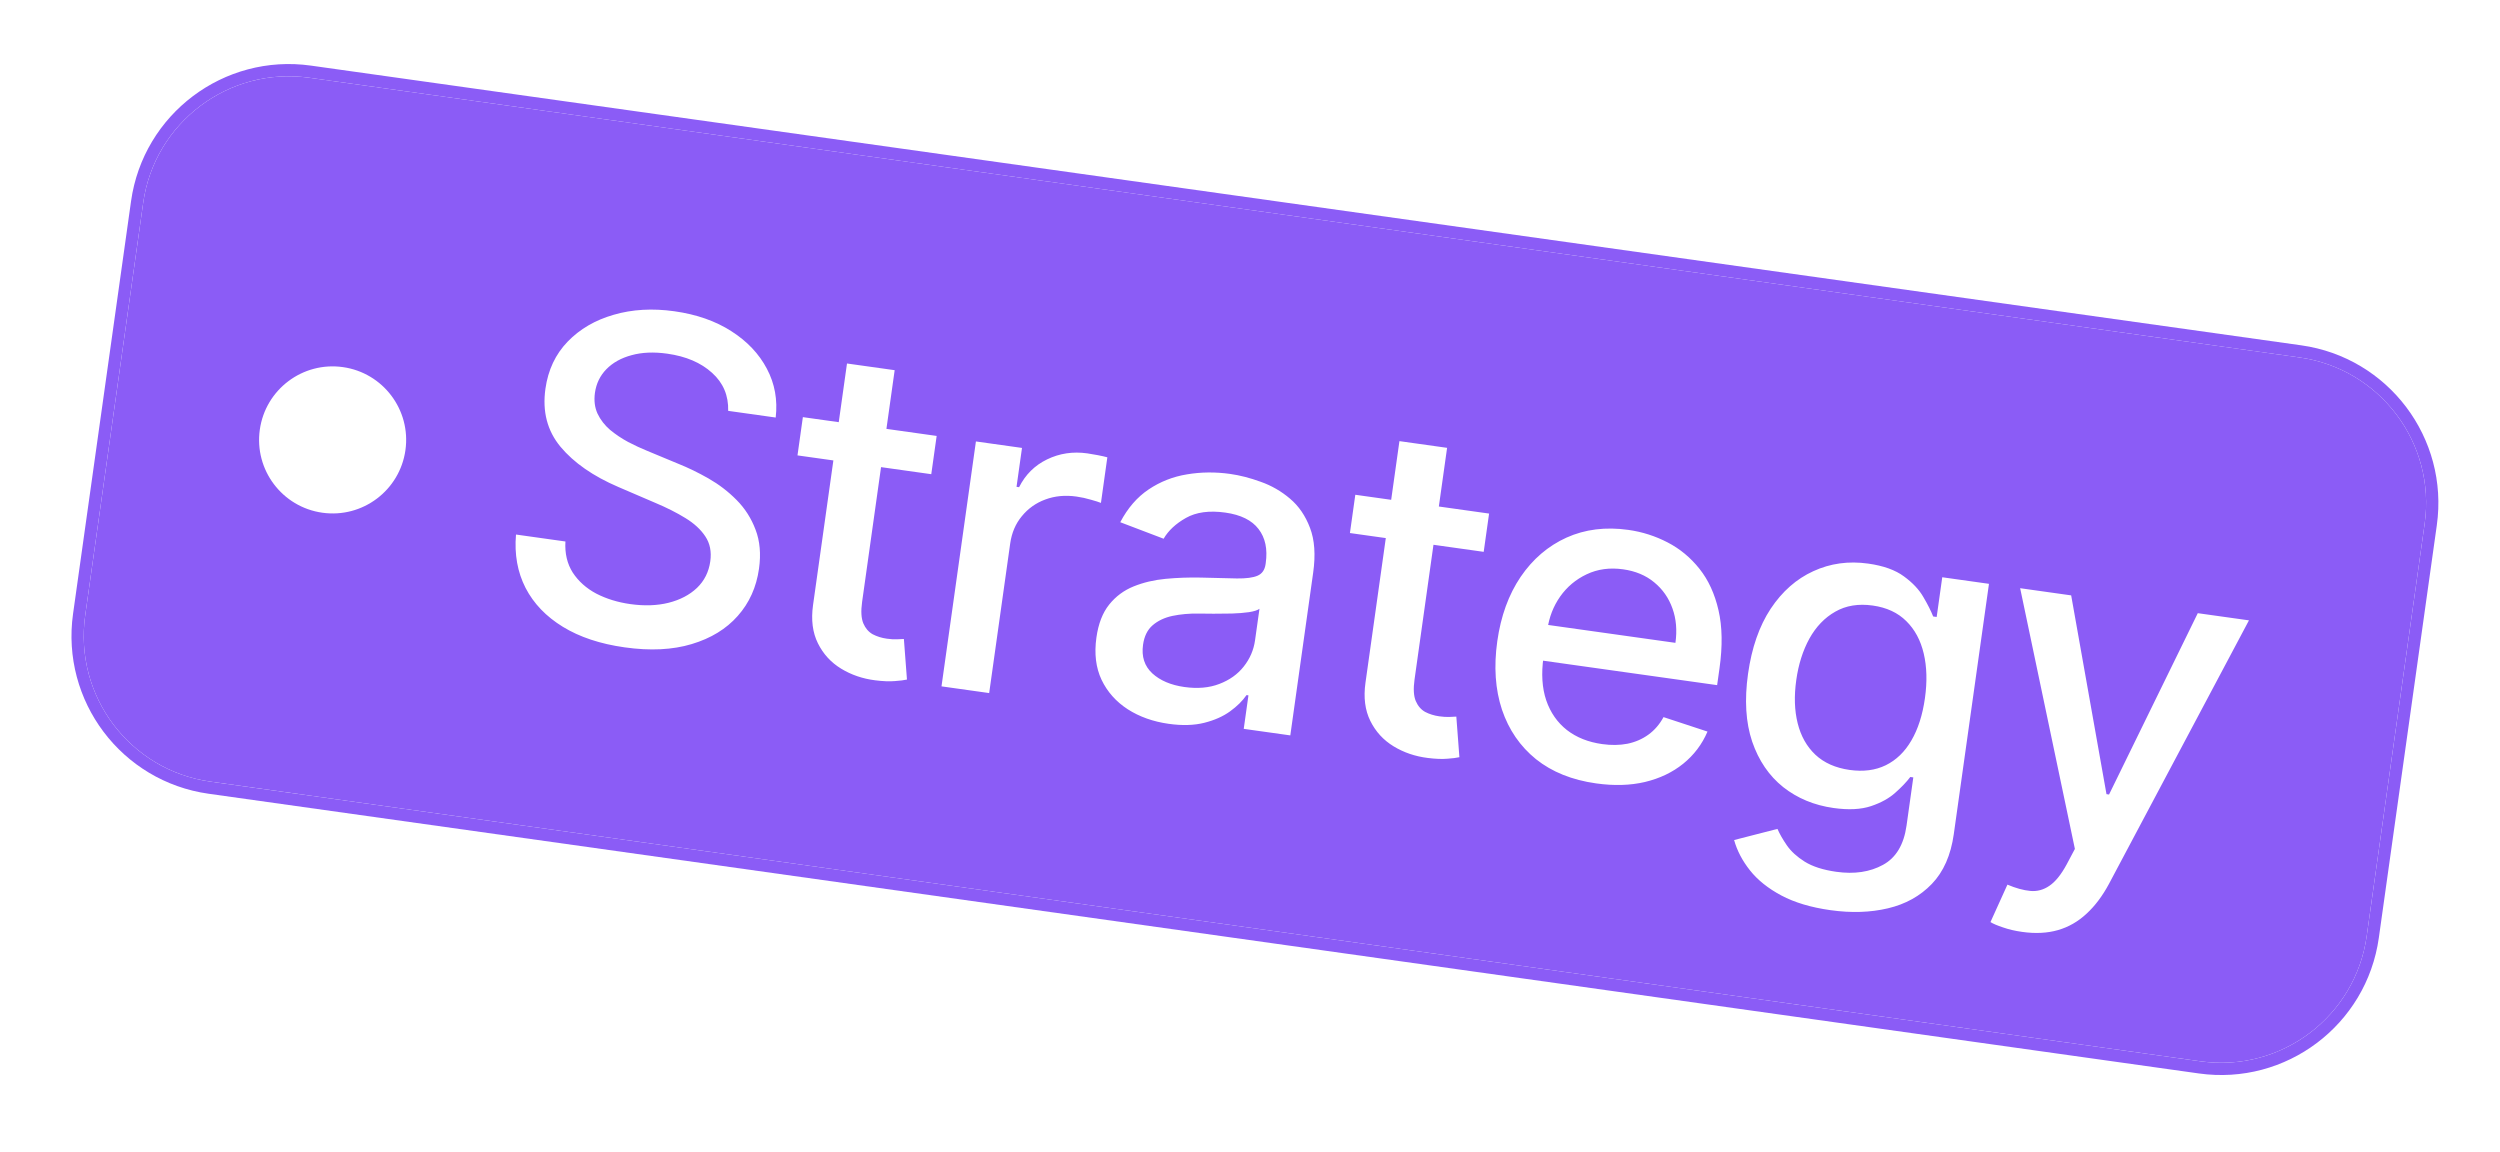
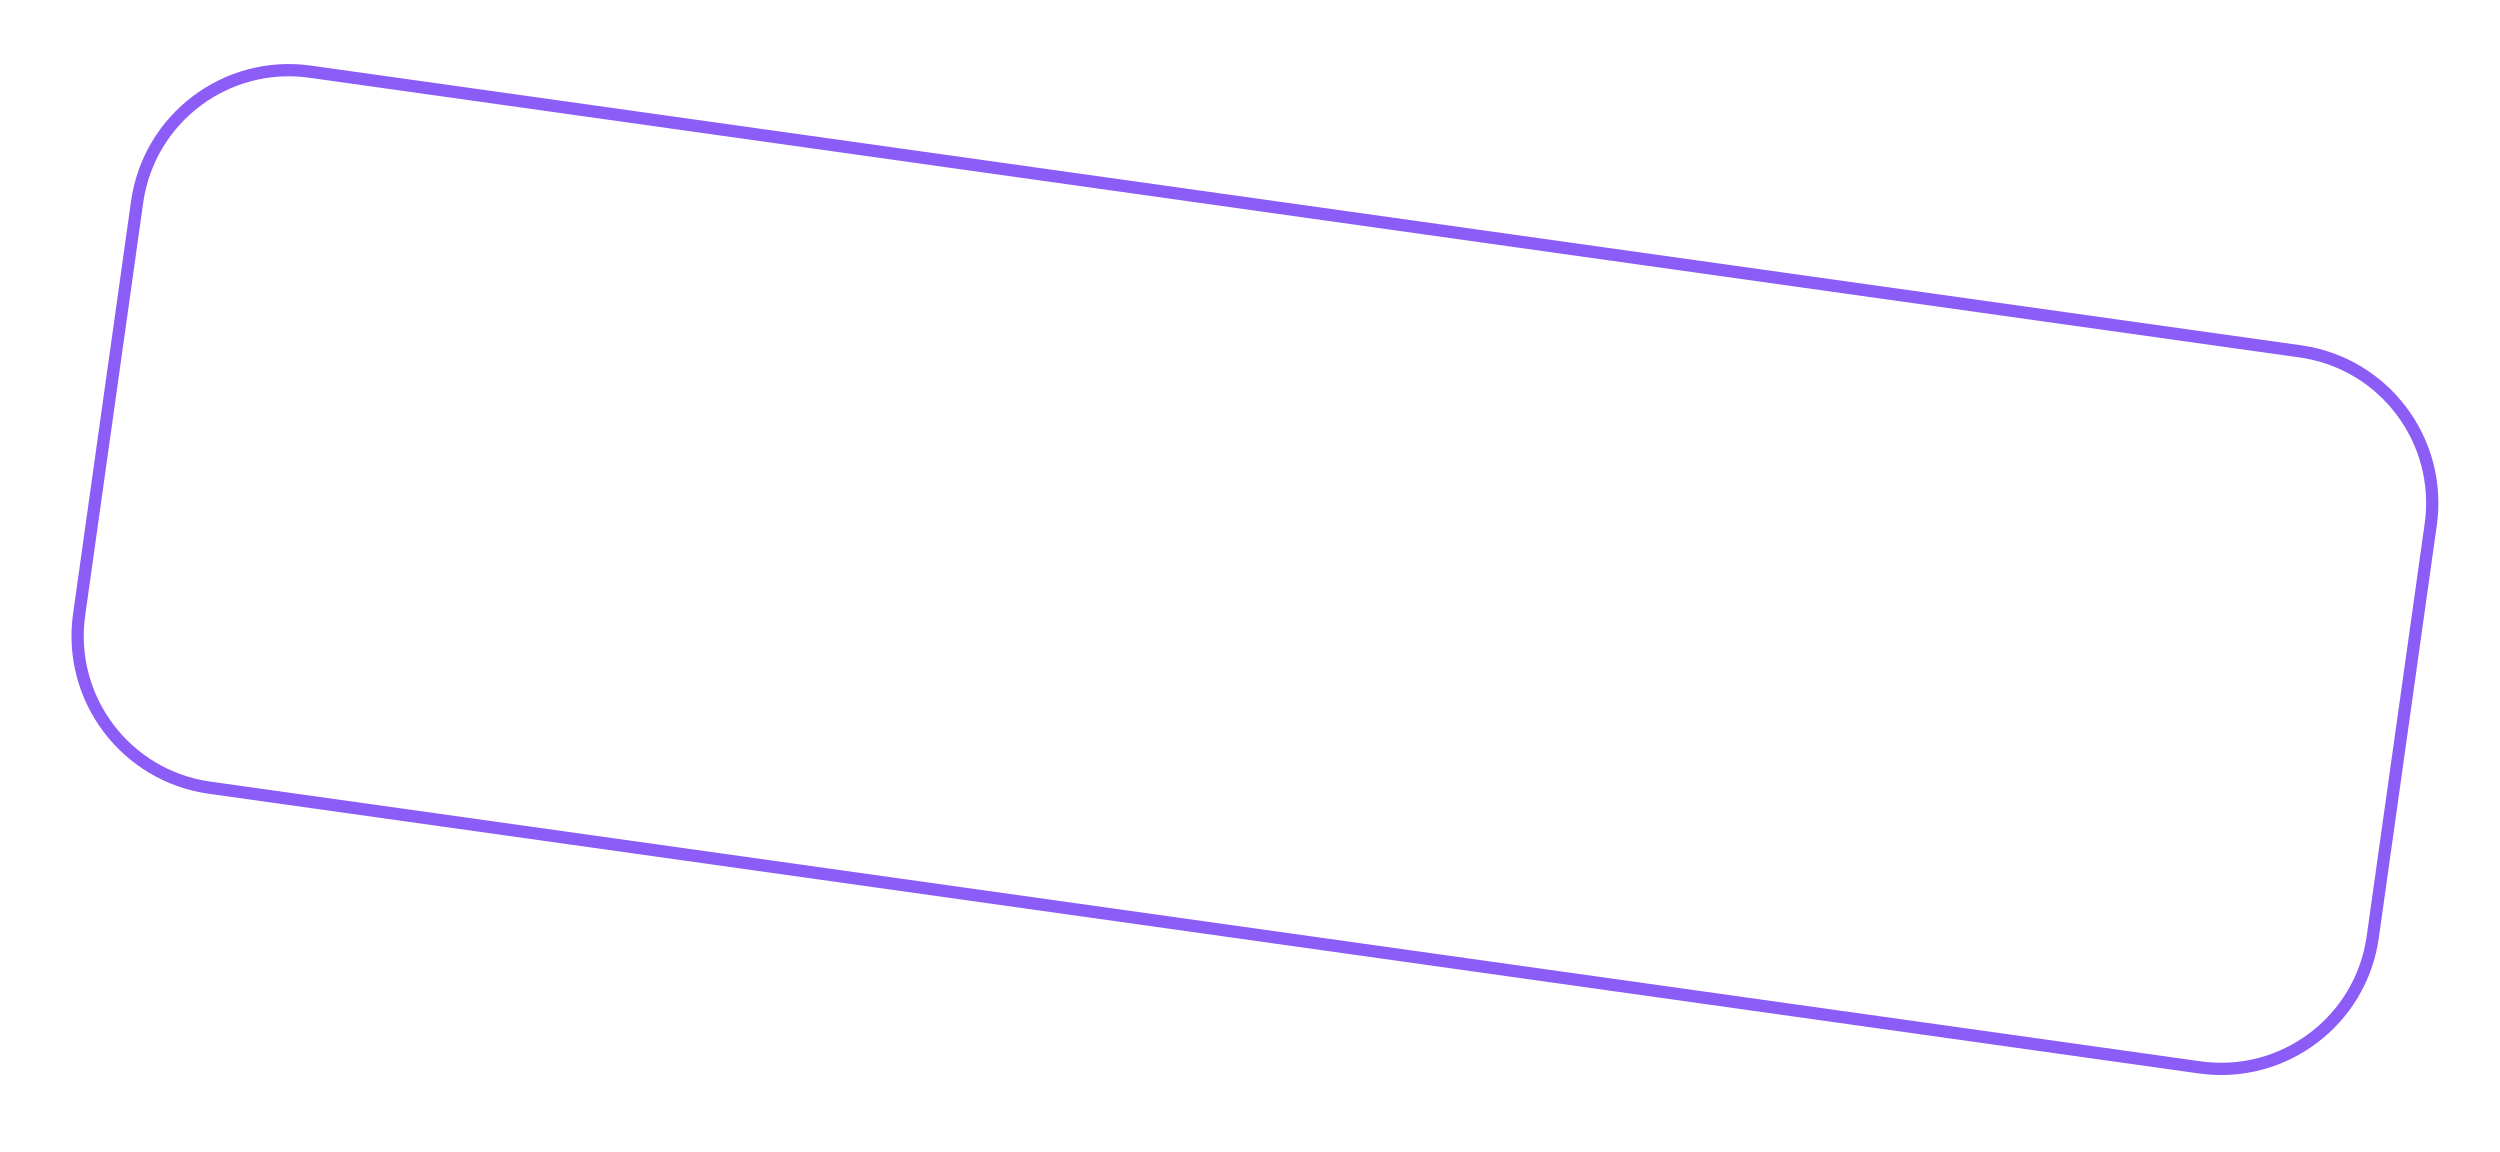
<svg xmlns="http://www.w3.org/2000/svg" width="204" height="94" viewBox="0 0 204 94" fill="none">
  <g filter="url(#filter0_dii_474_154)">
    <g clip-path="url(#clip0_474_154)">
-       <path d="M11.683 15.557C12.606 8.994 18.674 4.422 25.237 5.344L187.641 28.168C194.204 29.091 198.776 35.159 197.854 41.722L193.122 75.391C192.2 81.954 186.132 86.526 179.569 85.604L17.165 62.779C10.602 61.857 6.029 55.789 6.952 49.226L11.683 15.557Z" fill="#8B5CF6" />
      <circle cx="27.142" cy="34.897" r="6" transform="rotate(8 27.142 34.897)" fill="white" />
-       <path d="M59.419 32.526C59.454 31.275 59.015 30.24 58.104 29.422C57.194 28.595 55.976 28.075 54.449 27.86C53.356 27.707 52.386 27.747 51.54 27.982C50.694 28.208 50.008 28.589 49.481 29.126C48.965 29.655 48.654 30.296 48.547 31.051C48.459 31.684 48.529 32.251 48.759 32.753C48.998 33.255 49.339 33.697 49.781 34.077C50.233 34.45 50.726 34.78 51.26 35.068C51.796 35.346 52.315 35.588 52.817 35.791L55.324 36.833C56.145 37.161 56.977 37.565 57.821 38.046C58.664 38.528 59.427 39.112 60.108 39.801C60.79 40.489 61.305 41.296 61.653 42.221C62.009 43.146 62.103 44.208 61.935 45.405C61.723 46.914 61.144 48.199 60.199 49.261C59.262 50.323 58.009 51.089 56.439 51.558C54.878 52.029 53.057 52.118 50.975 51.825C48.98 51.545 47.298 50.986 45.93 50.148C44.562 49.31 43.547 48.252 42.886 46.974C42.227 45.687 41.967 44.235 42.105 42.618L46.139 43.185C46.082 44.159 46.281 45.005 46.737 45.724C47.204 46.435 47.844 47.007 48.659 47.44C49.484 47.865 50.412 48.151 51.444 48.296C52.581 48.455 53.616 48.42 54.551 48.188C55.496 47.95 56.269 47.545 56.871 46.975C57.474 46.397 57.837 45.673 57.959 44.806C58.07 44.017 57.935 43.339 57.555 42.772C57.183 42.207 56.639 41.706 55.922 41.269C55.213 40.833 54.4 40.423 53.481 40.037L50.453 38.736C48.401 37.855 46.829 36.763 45.739 35.459C44.657 34.157 44.246 32.578 44.507 30.722C44.723 29.187 45.328 27.905 46.321 26.877C47.315 25.849 48.567 25.119 50.079 24.685C51.592 24.243 53.242 24.148 55.029 24.399C56.833 24.652 58.38 25.193 59.67 26.02C60.969 26.848 61.94 27.873 62.581 29.096C63.225 30.31 63.463 31.635 63.297 33.071L59.419 32.526ZM76.431 34.572L75.992 37.694L65.075 36.16L65.514 33.038L76.431 34.572ZM69.115 28.661L73.005 29.207L70.348 48.113C70.242 48.868 70.275 49.452 70.447 49.865C70.62 50.27 70.874 50.566 71.211 50.755C71.557 50.937 71.942 51.057 72.367 51.117C72.679 51.161 72.956 51.177 73.196 51.167C73.436 51.157 73.623 51.147 73.757 51.14L74.008 54.452C73.77 54.507 73.437 54.549 73.009 54.577C72.579 54.614 72.051 54.593 71.425 54.514C70.399 54.387 69.471 54.071 68.64 53.565C67.808 53.059 67.176 52.369 66.742 51.494C66.307 50.619 66.175 49.579 66.344 48.373L69.115 28.661ZM76.826 55.007L79.635 35.022L83.395 35.55L82.949 38.725L83.157 38.755C83.673 37.73 84.433 36.975 85.439 36.488C86.455 35.994 87.549 35.829 88.72 35.994C88.963 36.028 89.248 36.077 89.575 36.14C89.911 36.205 90.172 36.264 90.359 36.317L89.837 40.038C89.686 39.973 89.415 39.886 89.024 39.778C88.633 39.661 88.239 39.575 87.84 39.519C86.92 39.389 86.073 39.469 85.298 39.759C84.533 40.04 83.894 40.495 83.382 41.121C82.87 41.739 82.554 42.482 82.432 43.35L80.716 55.554L76.826 55.007ZM95.364 58.064C94.097 57.886 92.985 57.491 92.028 56.879C91.071 56.258 90.357 55.454 89.885 54.468C89.422 53.483 89.283 52.335 89.467 51.026C89.625 49.898 89.973 49 90.509 48.333C91.045 47.665 91.711 47.17 92.508 46.849C93.305 46.528 94.175 46.322 95.116 46.233C96.057 46.145 97.008 46.11 97.97 46.13C99.186 46.16 100.174 46.184 100.932 46.202C101.691 46.211 102.255 46.136 102.622 45.975C102.99 45.814 103.207 45.5 103.272 45.031L103.285 44.94C103.445 43.804 103.248 42.878 102.694 42.164C102.148 41.45 101.247 41.005 99.989 40.828C98.679 40.644 97.606 40.79 96.769 41.265C95.943 41.732 95.337 42.297 94.952 42.96L91.413 41.613C92.018 40.46 92.789 39.569 93.726 38.94C94.674 38.303 95.718 37.893 96.858 37.708C98 37.515 99.174 37.503 100.379 37.672C101.177 37.784 102.01 37.998 102.876 38.315C103.753 38.624 104.547 39.08 105.258 39.685C105.978 40.29 106.525 41.088 106.898 42.078C107.274 43.059 107.359 44.279 107.154 45.736L105.289 59.008L101.489 58.474L101.873 55.741L101.717 55.719C101.395 56.187 100.948 56.629 100.377 57.044C99.805 57.459 99.103 57.771 98.268 57.981C97.434 58.191 96.466 58.219 95.364 58.064ZM96.648 55.06C97.724 55.211 98.673 55.128 99.496 54.81C100.328 54.494 100.992 54.021 101.487 53.392C101.992 52.755 102.3 52.042 102.411 51.252L102.773 48.676C102.615 48.796 102.328 48.888 101.912 48.953C101.506 49.011 101.045 49.048 100.53 49.064C100.016 49.072 99.515 49.076 99.028 49.079C98.543 49.072 98.136 49.068 97.809 49.067C97.041 49.056 96.329 49.12 95.673 49.257C95.025 49.396 94.485 49.652 94.052 50.025C93.629 50.39 93.369 50.919 93.272 51.613C93.136 52.576 93.39 53.355 94.031 53.949C94.674 54.535 95.547 54.905 96.648 55.06ZM121.509 40.907L121.07 44.03L110.154 42.496L110.593 39.373L121.509 40.907ZM114.193 34.996L118.083 35.543L115.426 54.448C115.32 55.203 115.353 55.787 115.525 56.2C115.698 56.605 115.953 56.902 116.289 57.091C116.635 57.272 117.021 57.392 117.446 57.452C117.758 57.496 118.034 57.513 118.275 57.502C118.515 57.492 118.702 57.483 118.836 57.475L119.087 60.788C118.849 60.843 118.516 60.884 118.087 60.913C117.657 60.949 117.13 60.928 116.504 60.849C115.478 60.723 114.549 60.406 113.718 59.9C112.887 59.394 112.254 58.704 111.82 57.829C111.386 56.954 111.253 55.914 111.423 54.708L114.193 34.996ZM130.247 62.926C128.278 62.65 126.641 61.991 125.337 60.949C124.042 59.901 123.117 58.554 122.561 56.91C122.014 55.259 121.887 53.397 122.178 51.324C122.466 49.277 123.101 47.526 124.084 46.072C125.075 44.619 126.322 43.552 127.825 42.869C129.336 42.188 131.019 41.978 132.876 42.239C134.003 42.398 135.07 42.738 136.076 43.26C137.082 43.781 137.949 44.5 138.678 45.416C139.408 46.333 139.926 47.463 140.232 48.806C140.54 50.141 140.566 51.715 140.312 53.527L140.118 54.907L124.231 52.674L124.641 49.759L136.715 51.456C136.859 50.433 136.778 49.497 136.473 48.649C136.168 47.793 135.671 47.081 134.981 46.516C134.3 45.951 133.456 45.598 132.45 45.457C131.357 45.303 130.365 45.438 129.474 45.861C128.593 46.277 127.871 46.883 127.308 47.679C126.755 48.469 126.408 49.362 126.268 50.359L125.948 52.636C125.76 53.972 125.835 55.142 126.171 56.144C126.517 57.148 127.08 57.957 127.86 58.571C128.642 59.176 129.601 59.559 130.737 59.718C131.475 59.822 132.162 59.812 132.798 59.689C133.436 59.558 134.006 59.311 134.508 58.948C135.01 58.585 135.422 58.108 135.744 57.516L139.333 58.697C138.886 59.74 138.223 60.615 137.345 61.324C136.477 62.024 135.439 62.52 134.23 62.81C133.032 63.092 131.704 63.131 130.247 62.926ZM149.363 73.269C147.775 73.046 146.438 72.646 145.352 72.068C144.274 71.492 143.423 70.811 142.8 70.025C142.176 69.238 141.744 68.412 141.503 67.547L145.04 66.638C145.221 67.052 145.477 67.499 145.807 67.979C146.145 68.469 146.631 68.913 147.265 69.312C147.908 69.712 148.767 69.987 149.842 70.139C151.317 70.346 152.586 70.157 153.65 69.573C154.713 68.997 155.354 67.928 155.574 66.367L156.126 62.437L155.879 62.402C155.585 62.795 155.18 63.22 154.665 63.678C154.158 64.138 153.496 64.504 152.679 64.779C151.862 65.053 150.842 65.105 149.619 64.933C148.04 64.711 146.669 64.142 145.507 63.227C144.354 62.304 143.51 61.067 142.977 59.514C142.453 57.955 142.34 56.112 142.639 53.987C142.938 51.862 143.553 50.091 144.487 48.674C145.429 47.259 146.59 46.236 147.969 45.608C149.351 44.97 150.843 44.764 152.448 44.99C153.689 45.164 154.661 45.513 155.366 46.037C156.072 46.552 156.599 47.112 156.947 47.719C157.304 48.326 157.571 48.854 157.746 49.304L158.033 49.344L158.488 46.104L162.3 46.64L159.429 67.068C159.188 68.785 158.591 70.139 157.638 71.128C156.685 72.118 155.49 72.781 154.054 73.119C152.627 73.458 151.063 73.508 149.363 73.269ZM150.931 61.827C152.05 61.984 153.032 61.856 153.877 61.444C154.732 61.025 155.428 60.353 155.965 59.429C156.512 58.498 156.882 57.342 157.076 55.963C157.265 54.618 157.232 53.406 156.976 52.327C156.721 51.247 156.248 50.367 155.556 49.686C154.866 48.996 153.953 48.572 152.816 48.412C151.645 48.247 150.627 48.414 149.761 48.911C148.896 49.4 148.192 50.132 147.647 51.109C147.112 52.086 146.755 53.212 146.576 54.487C146.391 55.797 146.429 56.974 146.69 58.019C146.95 59.064 147.431 59.919 148.134 60.584C148.845 61.25 149.777 61.664 150.931 61.827ZM165.016 75.044C164.434 74.963 163.912 74.841 163.448 74.678C162.983 74.524 162.641 74.379 162.422 74.242L163.806 71.186C164.491 71.477 165.113 71.648 165.671 71.7C166.23 71.752 166.75 71.613 167.229 71.282C167.718 70.953 168.189 70.369 168.643 69.53L169.311 68.271L164.844 46.997L169.008 47.583L171.889 63.803L172.098 63.833L179.339 49.035L183.515 49.621L172.096 71.117C171.568 72.104 170.958 72.916 170.267 73.553C169.575 74.199 168.795 74.647 167.929 74.896C167.062 75.146 166.091 75.195 165.016 75.044Z" fill="white" />
    </g>
    <path d="M187.71 27.673C194.547 28.634 199.31 34.955 198.349 41.791L193.617 75.46C192.656 82.297 186.335 87.06 179.499 86.099L17.095 63.275C10.259 62.314 5.496 55.993 6.456 49.157L11.188 15.488C12.149 8.651 18.47 3.888 25.306 4.849L187.71 27.673Z" stroke="#8B5CF6" />
  </g>
  <defs>
    <filter id="filter0_dii_474_154" x="0.281" y="0.074" width="204.243" height="93.6" filterUnits="userSpaceOnUse" color-interpolation-filters="sRGB">
      <feFlood flood-opacity="0" result="BackgroundImageFix" />
      <feColorMatrix in="SourceAlpha" type="matrix" values="0 0 0 0 0 0 0 0 0 0 0 0 0 0 0 0 0 0 127 0" result="hardAlpha" />
      <feOffset dy="1.4" />
      <feGaussianBlur stdDeviation="2.5" />
      <feComposite in2="hardAlpha" operator="out" />
      <feColorMatrix type="matrix" values="0 0 0 0 0.545 0 0 0 0 0.361 0 0 0 0 0.965 0 0 0 1 0" />
      <feBlend mode="normal" in2="BackgroundImageFix" result="effect1_dropShadow_474_154" />
      <feBlend mode="normal" in="SourceGraphic" in2="effect1_dropShadow_474_154" result="shape" />
      <feColorMatrix in="SourceAlpha" type="matrix" values="0 0 0 0 0 0 0 0 0 0 0 0 0 0 0 0 0 0 127 0" result="hardAlpha" />
      <feOffset dy="-2.4" />
      <feGaussianBlur stdDeviation="0.25" />
      <feComposite in2="hardAlpha" operator="arithmetic" k2="-1" k3="1" />
      <feColorMatrix type="matrix" values="0 0 0 0 0.545 0 0 0 0 0.361 0 0 0 0 0.965 0 0 0 1 0" />
      <feBlend mode="normal" in2="shape" result="effect2_innerShadow_474_154" />
      <feColorMatrix in="SourceAlpha" type="matrix" values="0 0 0 0 0 0 0 0 0 0 0 0 0 0 0 0 0 0 127 0" result="hardAlpha" />
      <feOffset dy="2" />
      <feGaussianBlur stdDeviation="0.25" />
      <feComposite in2="hardAlpha" operator="arithmetic" k2="-1" k3="1" />
      <feColorMatrix type="matrix" values="0 0 0 0 1 0 0 0 0 1 0 0 0 0 1 0 0 0 0.6 0" />
      <feBlend mode="normal" in2="effect2_innerShadow_474_154" result="effect3_innerShadow_474_154" />
    </filter>
    <clipPath id="clip0_474_154">
-       <path d="M11.683 15.557C12.606 8.994 18.674 4.422 25.237 5.344L187.641 28.168C194.204 29.091 198.776 35.159 197.854 41.722L193.122 75.391C192.2 81.954 186.132 86.526 179.569 85.604L17.165 62.779C10.602 61.857 6.029 55.789 6.952 49.226L11.683 15.557Z" fill="white" />
-     </clipPath>
+       </clipPath>
  </defs>
</svg>